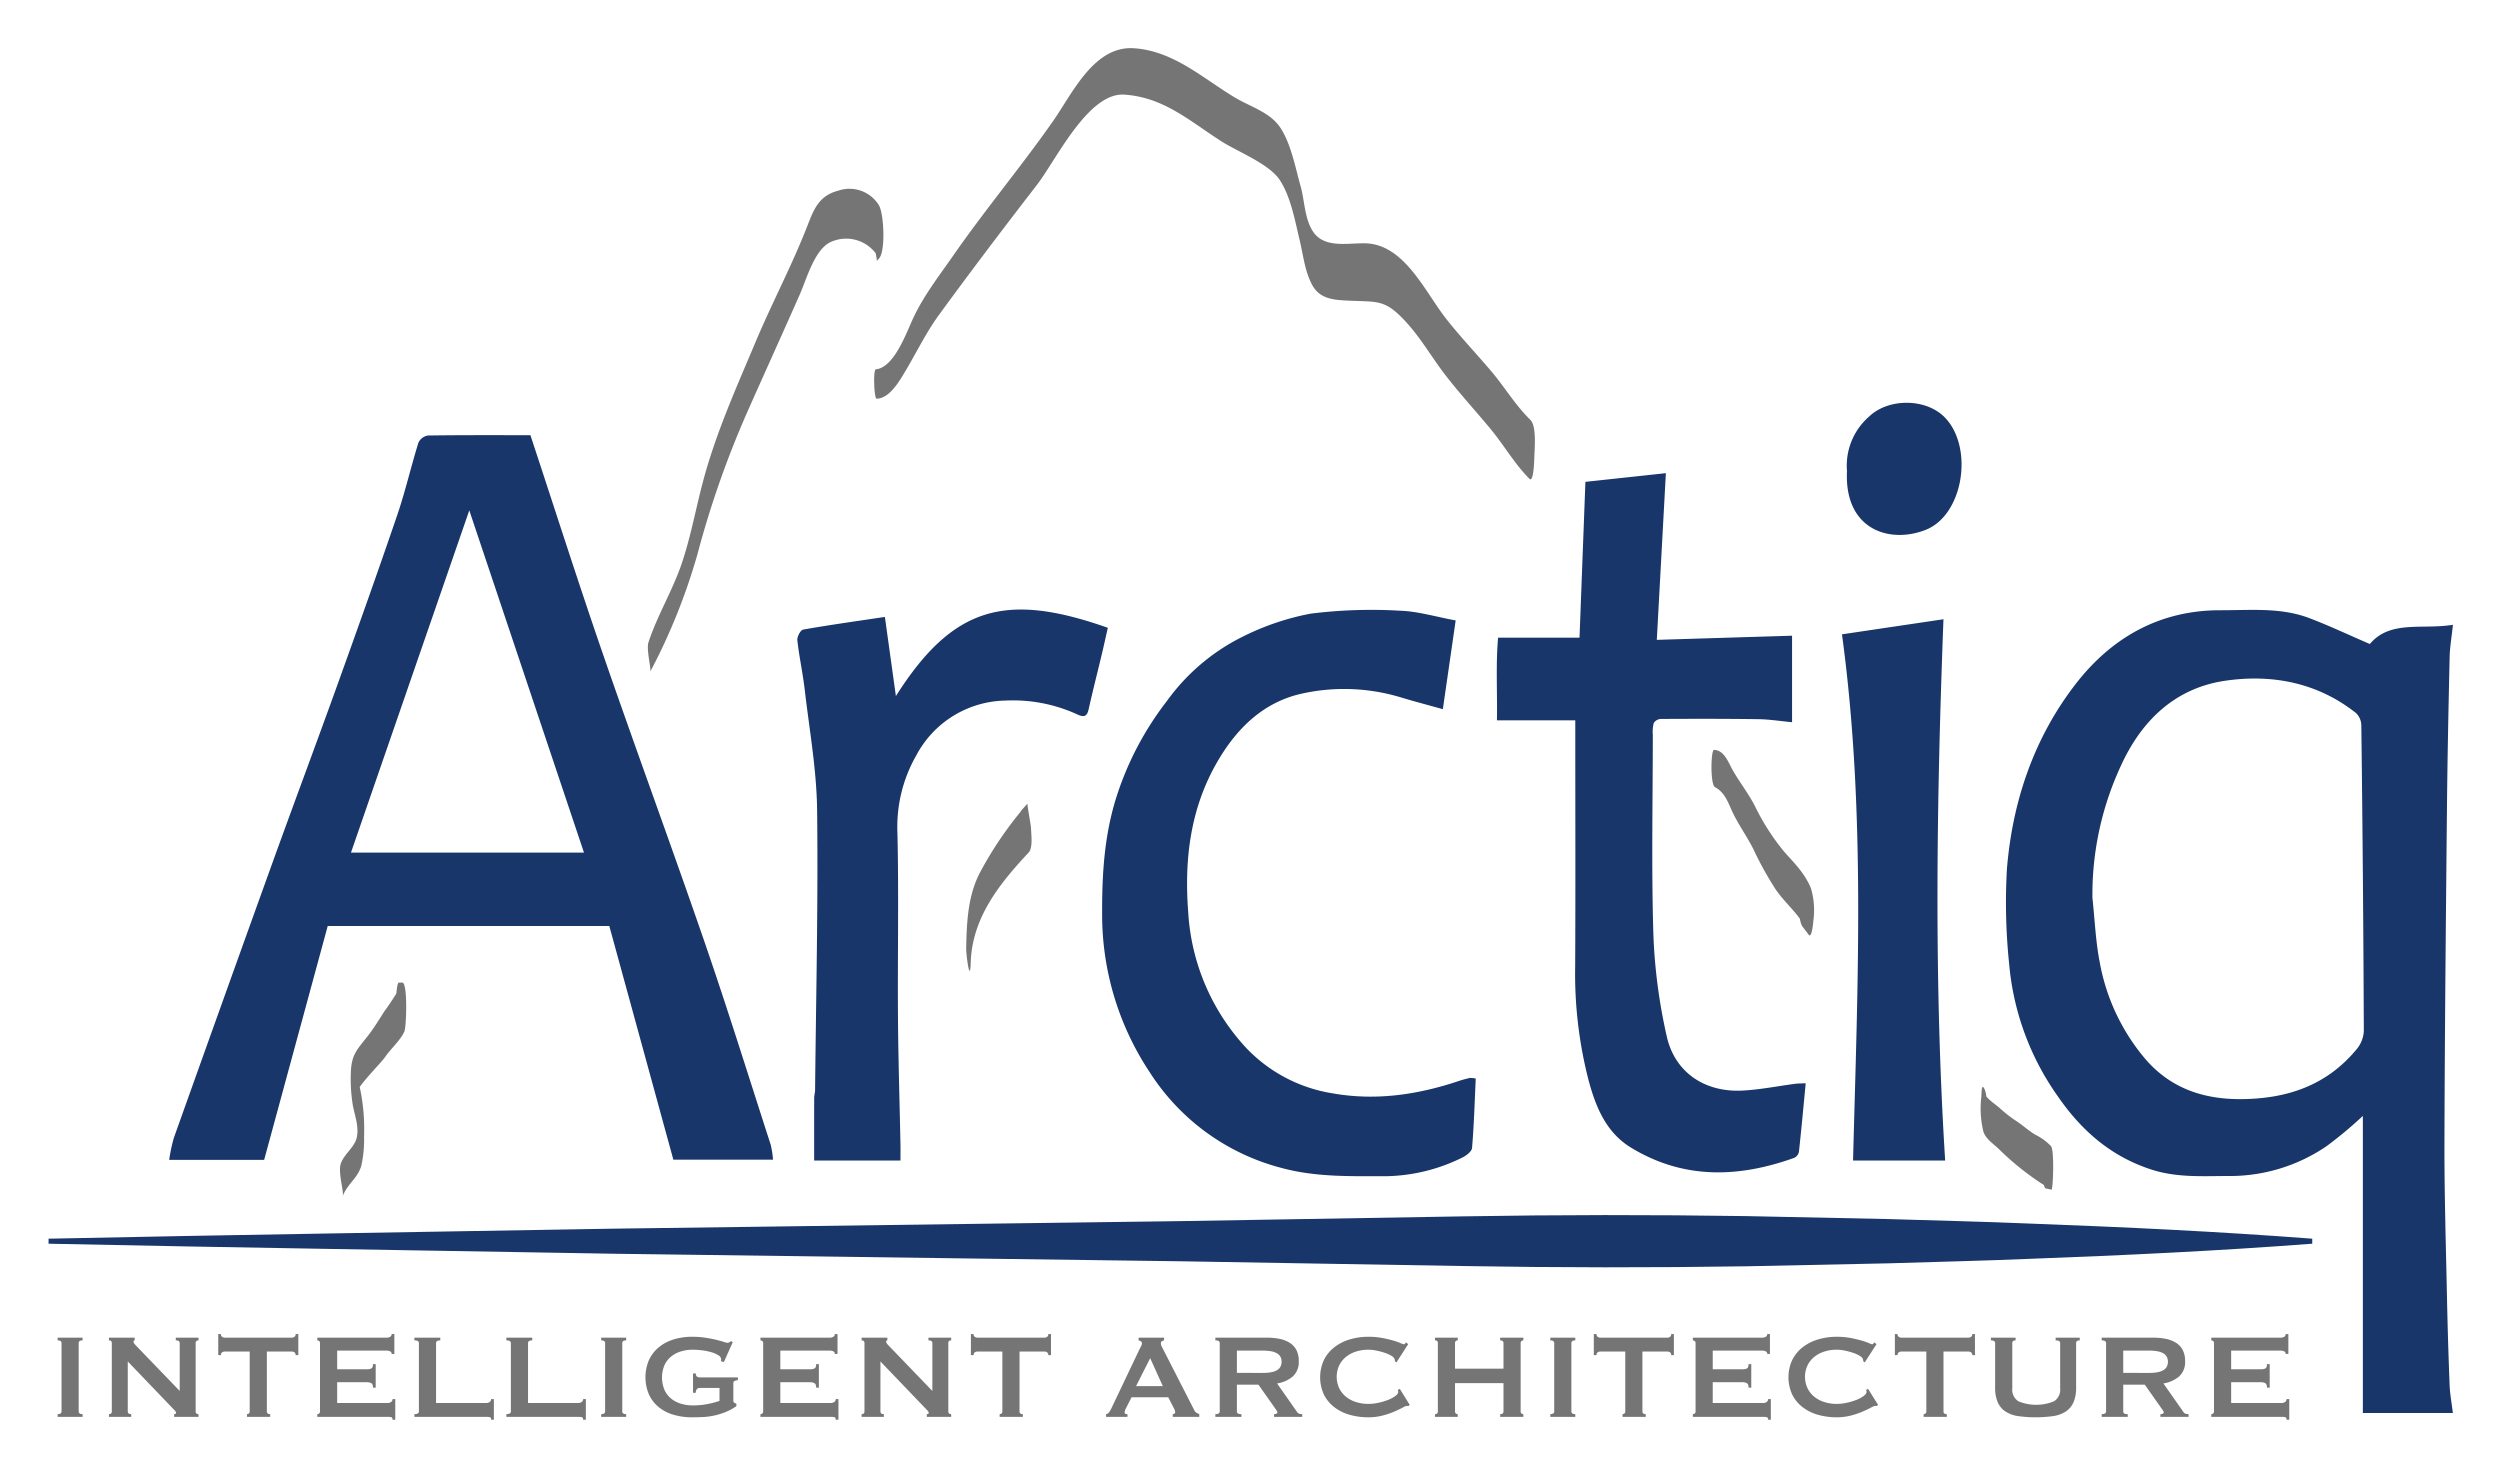
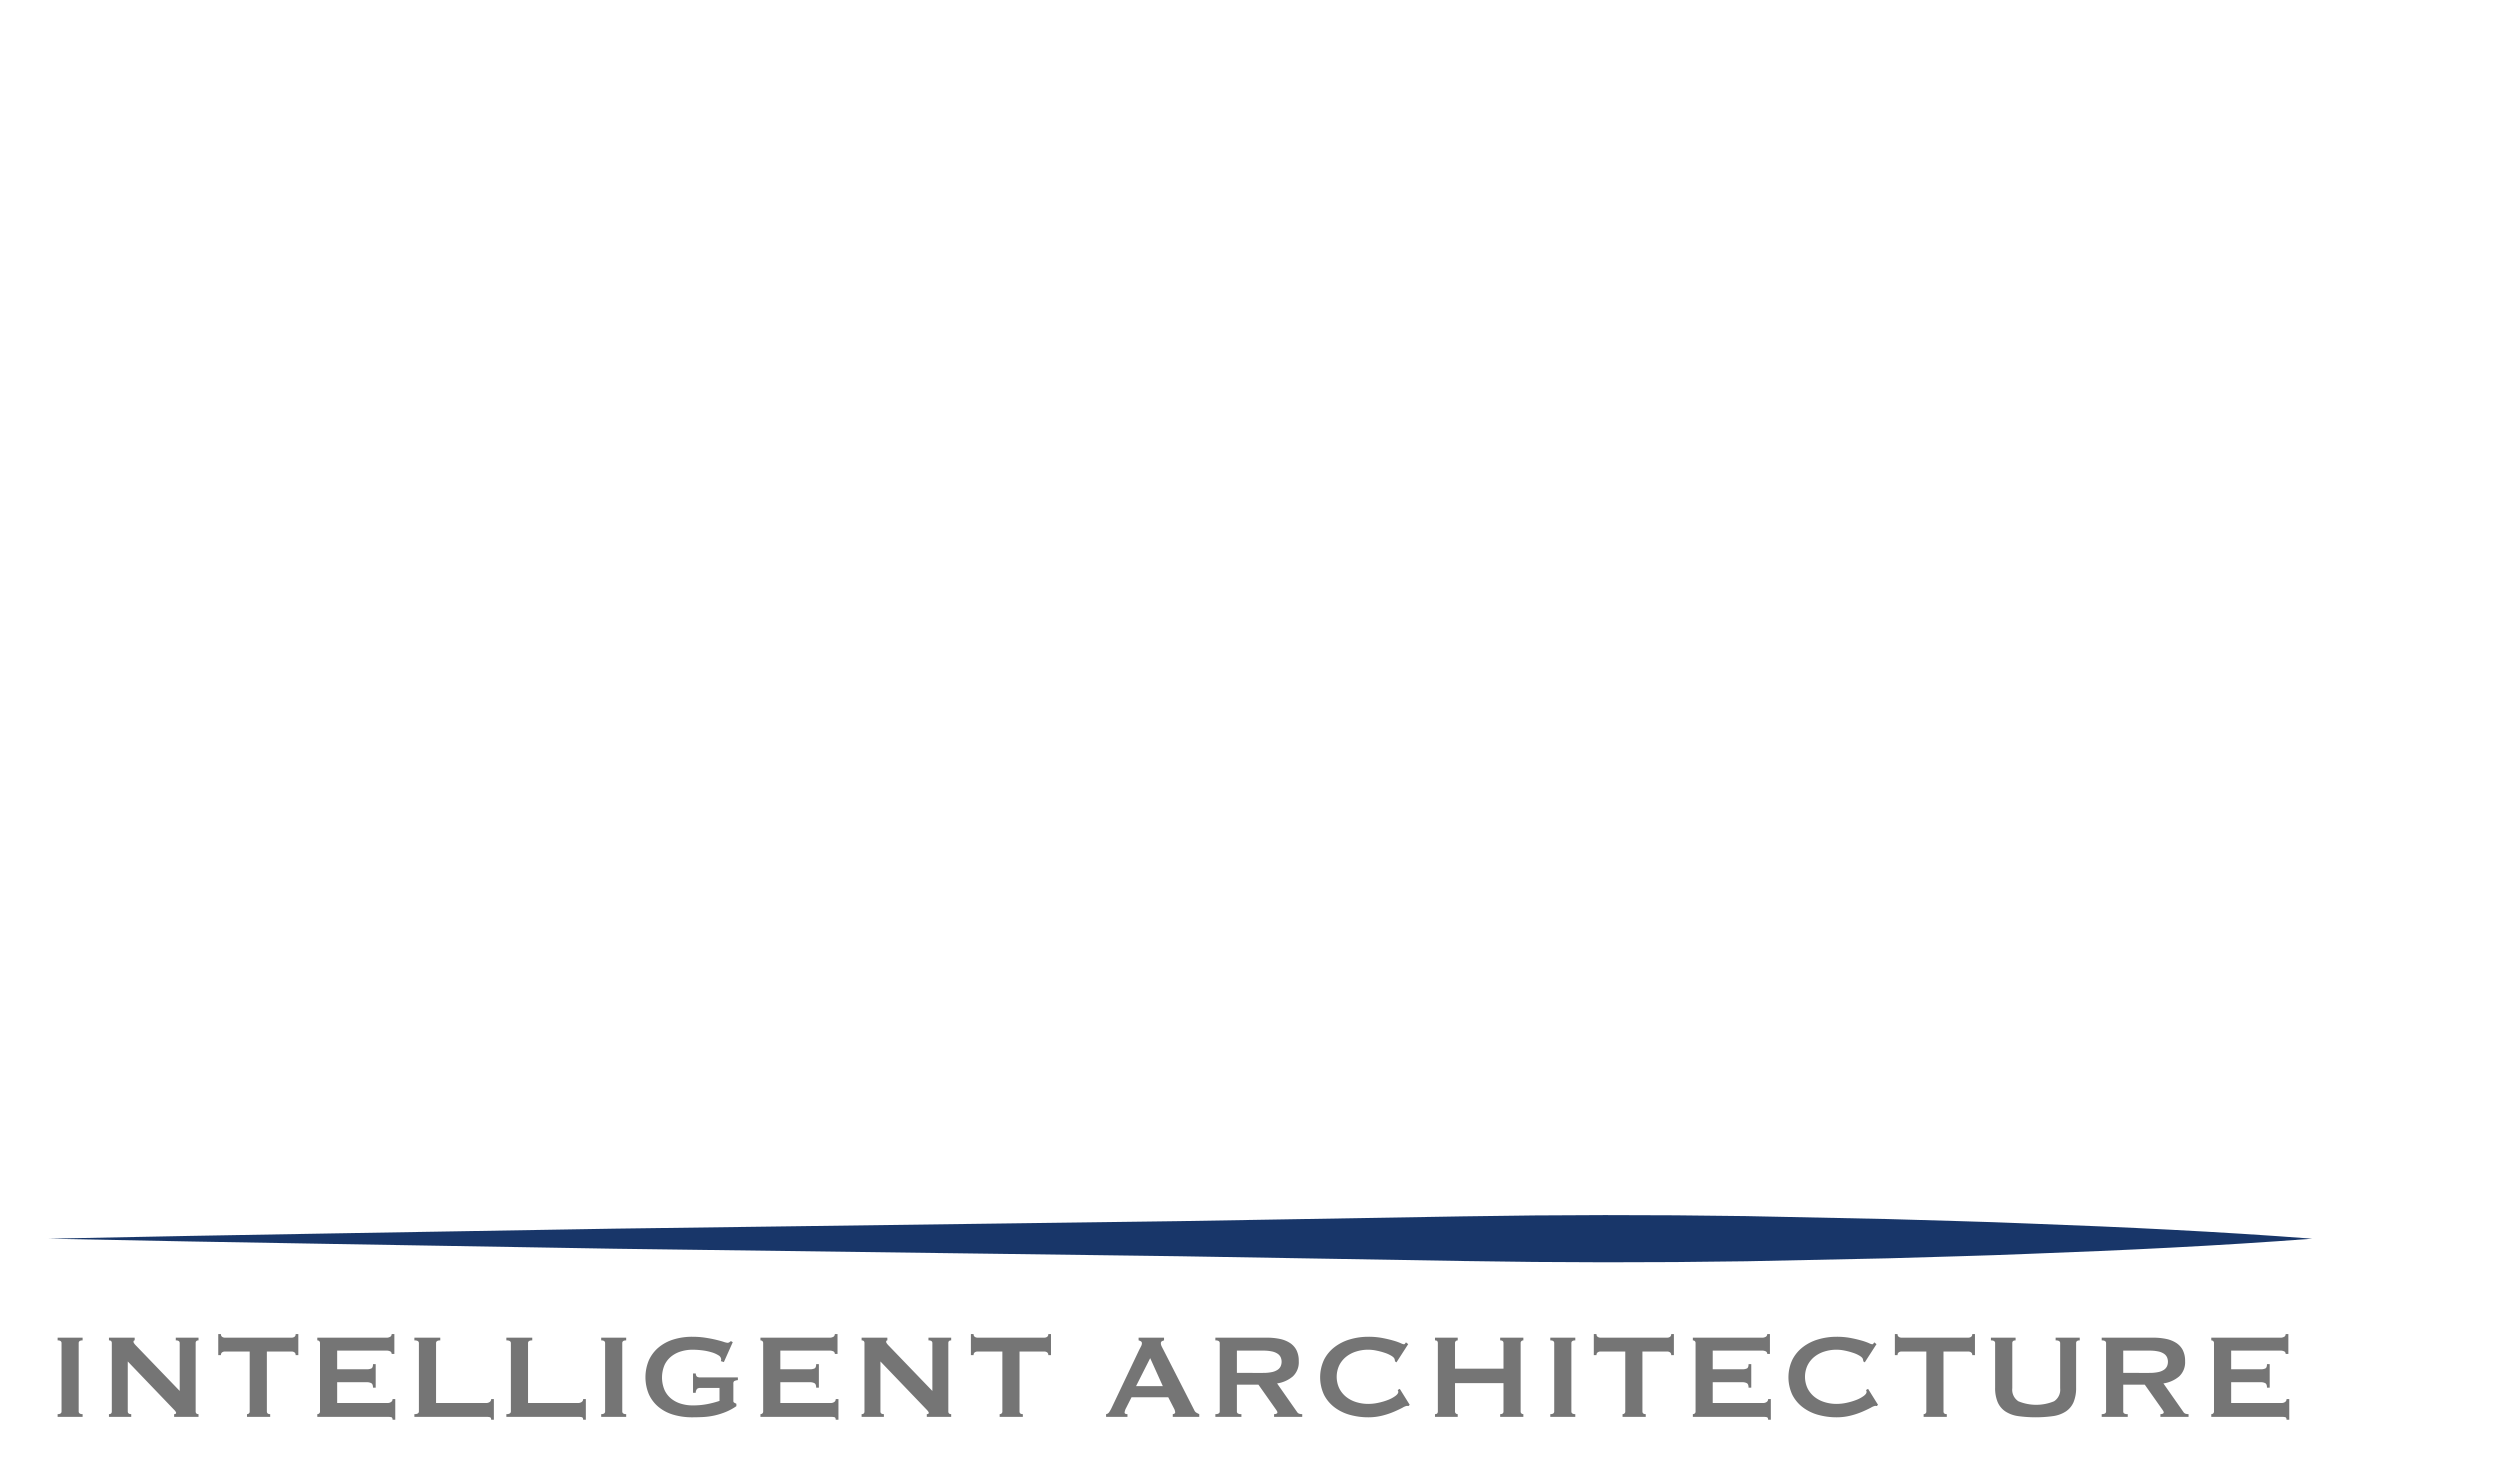
<svg xmlns="http://www.w3.org/2000/svg" role="img" viewBox="-4.41 -3.16 398.58 233.83">
  <title>Arctiq (member) logo</title>
  <defs>
    <style>.cls-1{fill:#757575}.cls-3{fill:#183669}</style>
  </defs>
-   <path id="Top" d="M135.346 60.403c2.105-.035 3.675-2.854 4.706-4.59 1.806-3.04 3.173-5.937 5.278-8.82 5.093-6.978 10.288-13.833 15.574-20.666 3.026-3.912 8.162-14.772 13.922-14.4 6.32.407 10.482 4.247 15.503 7.45 2.638 1.682 7.63 3.583 9.327 6.206 1.747 2.7 2.4 6.468 3.147 9.562.575 2.375.808 4.965 2.01 7.155 1.225 2.23 3.423 2.362 5.823 2.474 4.68.22 5.789-.251 9.16 3.444 2.42 2.652 4.089 5.654 6.277 8.476 2.28 2.942 4.775 5.651 7.14 8.507 2.202 2.661 3.761 5.485 6.227 7.985.67.68.765-3.136.771-3.425.026-1.253.409-4.96-.633-5.983-2.47-2.428-4.051-5.182-6.258-7.781-2.362-2.783-4.857-5.408-7.129-8.285-3.443-4.36-6.711-12.024-13.049-12.084-2.895-.027-6.482.806-8.254-1.93-1.31-2.024-1.3-4.895-1.942-7.173-.82-2.913-1.527-6.753-3.22-9.317-1.644-2.488-4.811-3.348-7.276-4.832-5.138-3.095-9.808-7.45-16.122-7.847-6.346-.399-9.783 7.249-12.859 11.636-5.116 7.298-10.85 14.144-15.94 21.468-2.208 3.175-4.64 6.307-6.294 9.815-1.113 2.36-3.061 7.99-6.004 8.269-.464.043-.275 4.692.115 4.686zm133.663 61.93c1.693.906 2.139 2.652 2.93 4.255.98 1.987 2.268 3.754 3.254 5.754a53.975 53.975 0 0 0 3.437 6.213c1.651 2.452 3.968 4.091 5.153 6.916l-.017-7.427-.91 1.477c-.587.952-.557 4.16.124 5.061l.978 1.295c.519.686.75-2.297.756-2.372a12.244 12.244 0 0 0-.407-5.064c-1.023-2.418-2.544-3.879-4.273-5.821a36.633 36.633 0 0 1-4.703-7.37c-1.038-1.972-2.354-3.65-3.46-5.565-.71-1.23-1.343-3.238-3.008-3.287-.517-.016-.617 5.528.146 5.935zM99.258 103.934a96.358 96.358 0 0 0 7.509-18.666 154.008 154.008 0 0 1 8.319-23.533c2.675-6.027 5.383-11.978 8.016-17.949 1.083-2.454 2.282-6.925 4.732-8.264a5.909 5.909 0 0 1 7.791 2.338l-.204-8.338-.368.504c-.692.947-.294 3.66-.249 4.705.019.431.64 3.642.59 3.7l.369-.42c1.037-1.18.756-7.213-.075-8.495a5.51 5.51 0 0 0-6.452-2.278c-3.04.797-3.857 2.864-4.905 5.563-2.473 6.365-5.656 12.32-8.315 18.643-3.128 7.441-6.35 14.568-8.41 22.41-1.12 4.265-1.922 8.706-3.346 12.882-1.46 4.284-3.88 8.238-5.282 12.503-.372 1.134.472 4.313.28 4.695zm-49.031 83.617c.718-1.933 2.357-2.813 2.962-4.838a18.922 18.922 0 0 0 .445-4.66 31.81 31.81 0 0 0-1.696-11.522l.368 4.85c.077-1.17 4.008-5.032 4.655-5.98.931-1.366 2.408-2.62 3.09-4.082.34-.729.564-7.834-.325-7.824l-.552.006c-.54.006-.772 7.375.19 7.748l.558.215-.435-7.419a42.498 42.498 0 0 1-2.64 4.067c-.826 1.297-1.62 2.607-2.572 3.833-1.601 2.064-2.545 2.85-2.727 5.439a26.013 26.013 0 0 0 .22 5.197c.23 1.81 1.207 3.935.641 5.84-.422 1.42-1.992 2.467-2.488 3.953-.473 1.414.55 4.52.306 5.177zm100.128-37.237c.216-7.14 4.569-12.563 9.238-17.557.703-.753.396-2.96.373-3.907-.01-.43-.645-3.795-.565-3.885l-.91 1.011c-.683.76-.388 2.878-.364 3.823.008.36.564 3.788.552 3.8l.914-.842-.192-7.792a58.58 58.58 0 0 0-7.49 10.835c-2.016 3.72-2.196 8.058-2.28 12.195-.021 1.036.615 5.906.724 2.319zm161.13 21.337a15.628 15.628 0 0 0 .32 5.608c.426 1.266 1.717 1.998 2.616 2.924a43.739 43.739 0 0 0 8.234 6.33l-.173-7.057-.901.481c-.66.352-.458 6.237.156 6.373l.918.204c.266.059.488-6.268-.062-6.934a8.943 8.943 0 0 0-2.528-1.839c-1.006-.612-1.882-1.4-2.851-2.066a21.089 21.089 0 0 1-2.744-2.114c-.648-.62-2.317-1.615-2.532-2.537l.247 4.547.03-.593c.067-1.295.315-3.327-.246-4.527-.481-1.032-.458.748-.485 1.2z" class="cls-1" />
  <path id="IA" d="M4.777 222.3c.416 0 .624-.145.624-.432v-10.896c0-.287-.208-.432-.624-.432v-.432H8.76v.432c-.416 0-.624.145-.624.432v10.896c0 .287.208.432.624.432v.431H4.777zm8.183 0c.305 0 .456-.145.456-.432v-10.896c0-.287-.151-.432-.455-.432v-.432h4.103v.432q-.191 0-.191.24c0 .127.16.352.48.672l6.888 7.152v-7.632c0-.287-.209-.432-.624-.432v-.432h3.624v.432c-.304 0-.456.145-.456.432v10.896c0 .287.152.432.456.432v.431h-3.888v-.431q.312 0 .312-.217 0-.167-.385-.55l-7.32-7.634v7.97c0 .286.185.43.553.43v.432H12.96zm25.177-.432c0 .287.175.432.528.432v.431h-3.696v-.431a.459.459 0 0 0 .3-.108.394.394 0 0 0 .131-.324v-9.553h-3.96a.82.82 0 0 0-.42.121.484.484 0 0 0-.204.456h-.431v-3.36h.431a.482.482 0 0 0 .204.455.82.82 0 0 0 .42.121h10.657a.818.818 0 0 0 .42-.12.482.482 0 0 0 .204-.456h.432v3.36h-.432a.484.484 0 0 0-.204-.456.818.818 0 0 0-.42-.12h-3.96zm19.895-9.168a.441.441 0 0 0-.203-.396 1.383 1.383 0 0 0-.708-.131h-7.776v2.974h4.704a1.702 1.702 0 0 0 .743-.13q.265-.132.265-.686h.431v3.744h-.431c0-.367-.088-.603-.265-.707a1.477 1.477 0 0 0-.743-.156h-4.704v3.312h8.015a.97.97 0 0 0 .588-.168.536.536 0 0 0 .229-.457h.431v3.29h-.431c0-.24-.076-.378-.229-.409a2.845 2.845 0 0 0-.588-.049H46.177v-.431a.46.46 0 0 0 .3-.108.394.394 0 0 0 .131-.324v-10.896a.394.394 0 0 0-.131-.325.46.46 0 0 0-.3-.107v-.432H57.12a1.206 1.206 0 0 0 .708-.156.501.501 0 0 0 .203-.42h.433v3.168zm15.864 10.488c0-.24-.076-.377-.228-.408a2.854 2.854 0 0 0-.588-.049H61.656v-.431c.48 0 .72-.145.72-.432v-10.896c0-.287-.24-.432-.72-.432v-.432h4.128v.432c-.448 0-.672.145-.672.432v9.552h7.968a.972.972 0 0 0 .588-.168.536.536 0 0 0 .228-.457h.432v3.29zm14.664 0c0-.24-.076-.377-.228-.408a2.848 2.848 0 0 0-.588-.049H76.32v-.431c.48 0 .72-.145.72-.432v-10.896c0-.287-.24-.432-.72-.432v-.432h4.128v.432c-.448 0-.672.145-.672.432v9.552h7.968a.97.97 0 0 0 .588-.168.535.535 0 0 0 .228-.457h.432v3.29zm2.88-.888c.416 0 .624-.145.624-.432v-10.896c0-.287-.208-.432-.624-.432v-.432h3.984v.432c-.416 0-.624.145-.624.432v10.896c0 .287.208.432.624.432v.431H91.44zm19.56-8.305l-.48-.143a.906.906 0 0 0 .047-.289.8.8 0 0 0-.443-.648 4.37 4.37 0 0 0-1.128-.49 8.865 8.865 0 0 0-1.488-.301 12.783 12.783 0 0 0-1.525-.096 6.352 6.352 0 0 0-1.763.252 4.619 4.619 0 0 0-1.56.78 3.89 3.89 0 0 0-1.104 1.369 5.132 5.132 0 0 0 0 4.066 3.864 3.864 0 0 0 1.104 1.381 4.619 4.619 0 0 0 1.56.78 6.352 6.352 0 0 0 1.763.251 12.067 12.067 0 0 0 2.46-.226 15.744 15.744 0 0 0 1.86-.493v-2.064h-3.072a.76.76 0 0 0-.503.145.956.956 0 0 0-.216.623h-.432v-3.073h.432q.047.41.216.516a.94.94 0 0 0 .503.11h6v.431a1.515 1.515 0 0 0-.6.168.518.518 0 0 0-.12.408v2.711a.314.314 0 0 0 .145.313c.096.048.207.105.336.168v.384a8.75 8.75 0 0 1-1.668.912 11.23 11.23 0 0 1-1.776.565 10.972 10.972 0 0 1-1.8.252q-.9.047-1.765.047a10.501 10.501 0 0 1-3.06-.42 6.588 6.588 0 0 1-2.363-1.248 5.67 5.67 0 0 1-1.524-2.016 7.02 7.02 0 0 1 0-5.4 5.782 5.782 0 0 1 1.524-2.028 6.807 6.807 0 0 1 2.364-1.285 9.984 9.984 0 0 1 3.06-.443 13.639 13.639 0 0 1 2.016.144q.96.144 1.704.325.743.178 1.235.336a3.084 3.084 0 0 0 .613.156.522.522 0 0 0 .336-.098 2.492 2.492 0 0 1 .24-.168l.288.168zm17.688-1.295a.442.442 0 0 0-.205-.396 1.383 1.383 0 0 0-.708-.131H120v2.974h4.704a1.701 1.701 0 0 0 .744-.13q.264-.132.264-.686h.433v3.744h-.433c0-.367-.088-.603-.264-.707a1.477 1.477 0 0 0-.744-.156H120v3.312h8.017a.972.972 0 0 0 .588-.168.537.537 0 0 0 .227-.457h.433v3.29h-.433c0-.24-.076-.378-.227-.409a2.852 2.852 0 0 0-.588-.049H116.83v-.431a.46.46 0 0 0 .3-.108.396.396 0 0 0 .133-.324v-10.896a.396.396 0 0 0-.133-.325.46.46 0 0 0-.3-.107v-.432h10.944a1.206 1.206 0 0 0 .708-.156.502.502 0 0 0 .204-.42h.432v3.168zm4.271 9.6c.304 0 .456-.145.456-.432v-10.896c0-.287-.152-.432-.456-.432v-.432h4.104v.432c-.128 0-.192.08-.192.24 0 .127.16.352.48.672l6.888 7.152v-7.632c0-.287-.208-.432-.624-.432v-.432h3.624v.432c-.304 0-.456.145-.456.432v10.896c0 .287.152.432.456.432v.431h-3.888v-.431c.208 0 .312-.073.312-.217q0-.167-.384-.55l-7.32-7.634v7.97c0 .286.184.43.552.43v.432h-3.552zm25.176-.432c0 .287.176.432.528.432v.431h-3.696v-.431a.46.46 0 0 0 .3-.108.396.396 0 0 0 .132-.324v-9.553h-3.96a.816.816 0 0 0-.42.121.482.482 0 0 0-.204.456h-.432v-3.36h.432a.48.48 0 0 0 .204.455.816.816 0 0 0 .42.121h10.657a.822.822 0 0 0 .42-.12.482.482 0 0 0 .204-.456h.431v3.36h-.431a.484.484 0 0 0-.204-.456.822.822 0 0 0-.42-.12h-3.96zm13.8.432a.695.695 0 0 0 .492-.313 5.12 5.12 0 0 0 .348-.6l4.44-9.335c.111-.207.212-.4.3-.576a1.056 1.056 0 0 0 .131-.456.354.354 0 0 0-.168-.335 1.358 1.358 0 0 0-.359-.145v-.432h4.056v.432a1.819 1.819 0 0 0-.336.133.348.348 0 0 0-.168.347.935.935 0 0 0 .084.383q.083.194.252.504l4.992 9.77a.816.816 0 0 0 .324.383 4.911 4.911 0 0 0 .468.24v.431h-4.224v-.431a.553.553 0 0 0 .24-.073.228.228 0 0 0 .144-.214 1.5 1.5 0 0 0-.192-.625l-.912-1.776h-5.856l-.864 1.703a2.013 2.013 0 0 0-.24.721q0 .264.456.264v.431h-3.408zm9.047-4.465l-2.015-4.463-2.256 4.463zm16.584-7.727a9.909 9.909 0 0 1 2.088.203 4.71 4.71 0 0 1 1.609.649 2.982 2.982 0 0 1 1.032 1.152 3.811 3.811 0 0 1 .36 1.74 3.09 3.09 0 0 1-.936 2.424 5.023 5.023 0 0 1-2.52 1.127l3.192 4.56a.646.646 0 0 0 .396.288 1.962 1.962 0 0 0 .42.049v.431h-4.488v-.431a.872.872 0 0 0 .372-.072c.103-.047.156-.112.156-.192a.539.539 0 0 0-.097-.275 6.343 6.343 0 0 0-.288-.42l-2.64-3.744h-3.431v4.271a.369.369 0 0 0 .155.324 1.054 1.054 0 0 0 .565.108v.431h-4.153v-.431c.464 0 .697-.145.697-.432v-10.896c0-.287-.233-.432-.697-.432v-.432zm-.624 5.616a6.605 6.605 0 0 0 1.44-.131 2.549 2.549 0 0 0 .913-.373 1.386 1.386 0 0 0 .48-.565 1.806 1.806 0 0 0 0-1.416 1.394 1.394 0 0 0-.48-.562 2.549 2.549 0 0 0-.912-.373 6.605 6.605 0 0 0-1.44-.131h-4.152v3.55zm23.208 5.281a.558.558 0 0 1-.131-.014.689.689 0 0 0-.132-.012 2.202 2.202 0 0 0-.685.29c-.36.19-.815.408-1.368.646a12.023 12.023 0 0 1-1.884.625 9.08 9.08 0 0 1-2.208.264 10.878 10.878 0 0 1-2.904-.383 7.231 7.231 0 0 1-2.46-1.19 5.842 5.842 0 0 1-1.692-2.004 6.602 6.602 0 0 1 0-5.603 5.922 5.922 0 0 1 1.692-2.027 7.443 7.443 0 0 1 2.46-1.225 10.292 10.292 0 0 1 2.904-.408 11.855 11.855 0 0 1 2.22.191q.996.194 1.74.408a9.802 9.802 0 0 1 1.176.409 2.08 2.08 0 0 0 .528.191.244.244 0 0 0 .204-.12l.132-.19.36.287-1.872 2.904-.24-.168a.902.902 0 0 0-.011-.145 3.28 3.28 0 0 0-.037-.168q-.048-.263-.48-.539a4.96 4.96 0 0 0-1.067-.492 10.84 10.84 0 0 0-1.344-.36 6.367 6.367 0 0 0-3.24.143 4.848 4.848 0 0 0-1.609.84 4.107 4.107 0 0 0-1.092 1.358 4.333 4.333 0 0 0 0 3.671 4.1 4.1 0 0 0 1.092 1.356 4.813 4.813 0 0 0 1.609.84 6.468 6.468 0 0 0 1.931.287 7.613 7.613 0 0 0 1.609-.18 9.65 9.65 0 0 0 1.536-.455 5.078 5.078 0 0 0 1.164-.625c.311-.23.468-.451.468-.66a.444.444 0 0 0-.097-.287l.337-.192 1.584 2.543zm15.144-10.033c0-.287-.176-.432-.528-.432v-.432h3.696v.432a.458.458 0 0 0-.3.107.394.394 0 0 0-.132.325v10.896a.394.394 0 0 0 .132.324.458.458 0 0 0 .3.108v.431h-3.696v-.431c.352 0 .528-.145.528-.432v-4.512h-7.728v4.512a.394.394 0 0 0 .132.324.458.458 0 0 0 .3.108v.431h-3.624v-.431c.304 0 .456-.145.456-.432v-10.896c0-.287-.152-.432-.456-.432v-.432h3.624v.432a.458.458 0 0 0-.3.107.394.394 0 0 0-.132.325v4.08h7.728zm7.464 11.328c.416 0 .624-.145.624-.432v-10.896c0-.287-.208-.432-.624-.432v-.432h3.984v.432c-.417 0-.624.145-.624.432v10.896c0 .287.207.432.624.432v.431h-3.984zm14.687-.432c0 .287.176.432.529.432v.431h-3.697v-.431a.458.458 0 0 0 .3-.108.395.395 0 0 0 .133-.324v-9.553h-3.96a.82.82 0 0 0-.42.121.484.484 0 0 0-.204.456h-.433v-3.36h.433a.482.482 0 0 0 .203.455.82.82 0 0 0 .421.121h10.655a.817.817 0 0 0 .42-.12.482.482 0 0 0 .204-.456h.433v3.36h-.433a.484.484 0 0 0-.204-.456.817.817 0 0 0-.42-.12h-3.96zm19.897-9.168a.442.442 0 0 0-.204-.396 1.382 1.382 0 0 0-.708-.131h-7.777v2.974h4.704a1.7 1.7 0 0 0 .745-.13q.263-.132.263-.686h.433v3.744h-.433c0-.367-.088-.603-.263-.707a1.476 1.476 0 0 0-.745-.156h-4.704v3.312h8.017a.972.972 0 0 0 .588-.168.537.537 0 0 0 .227-.457h.433v3.29h-.433c0-.24-.076-.378-.227-.409a2.855 2.855 0 0 0-.588-.049h-11.185v-.431a.458.458 0 0 0 .3-.108.395.395 0 0 0 .133-.324v-10.896a.395.395 0 0 0-.133-.325.458.458 0 0 0-.3-.107v-.432h10.945a1.205 1.205 0 0 0 .708-.156.502.502 0 0 0 .204-.42h.431v3.168zm17.471 8.305a.558.558 0 0 1-.131-.014.689.689 0 0 0-.132-.012 2.202 2.202 0 0 0-.685.29c-.36.19-.815.408-1.368.646a12.024 12.024 0 0 1-1.884.625 9.08 9.08 0 0 1-2.208.264 10.878 10.878 0 0 1-2.904-.383 7.231 7.231 0 0 1-2.46-1.19 5.841 5.841 0 0 1-1.691-2.004 6.602 6.602 0 0 1 0-5.603 5.922 5.922 0 0 1 1.691-2.027 7.443 7.443 0 0 1 2.46-1.225 10.292 10.292 0 0 1 2.904-.408 11.855 11.855 0 0 1 2.22.191q.996.194 1.74.408a9.802 9.802 0 0 1 1.176.409 2.08 2.08 0 0 0 .528.191.244.244 0 0 0 .204-.12l.132-.19.36.287-1.871 2.904-.24-.168a.902.902 0 0 0-.012-.145 3.29 3.29 0 0 0-.037-.168q-.048-.263-.48-.539a4.96 4.96 0 0 0-1.067-.492 10.84 10.84 0 0 0-1.344-.36 6.367 6.367 0 0 0-3.24.143 4.848 4.848 0 0 0-1.609.84 4.107 4.107 0 0 0-1.092 1.358 4.333 4.333 0 0 0 0 3.671 4.1 4.1 0 0 0 1.092 1.356 4.813 4.813 0 0 0 1.609.84 6.468 6.468 0 0 0 1.931.287 7.613 7.613 0 0 0 1.609-.18 9.65 9.65 0 0 0 1.536-.455 5.078 5.078 0 0 0 1.164-.625c.311-.23.468-.451.468-.66a.444.444 0 0 0-.097-.287l.337-.192 1.584 2.543zm10.632.863c0 .287.176.432.528.432v.431h-3.696v-.431a.46.46 0 0 0 .3-.108.394.394 0 0 0 .132-.324v-9.553h-3.96a.82.82 0 0 0-.42.121.484.484 0 0 0-.204.456h-.432v-3.36h.432a.482.482 0 0 0 .204.455.82.82 0 0 0 .42.121h10.656a.822.822 0 0 0 .42-.12.482.482 0 0 0 .204-.456h.432v3.36h-.432a.484.484 0 0 0-.204-.456.822.822 0 0 0-.42-.12h-3.96zm11.495-11.328c-.351 0-.527.145-.527.432v7.2a2.188 2.188 0 0 0 .972 2.075 7.446 7.446 0 0 0 5.687 0 2.188 2.188 0 0 0 .973-2.074v-7.201c0-.287-.24-.432-.72-.432v-.432h3.84v.432c-.385 0-.576.145-.576.432v7.08a5.818 5.818 0 0 1-.408 2.34 3.402 3.402 0 0 1-1.224 1.476 4.995 4.995 0 0 1-2.028.744 20.515 20.515 0 0 1-5.592 0 4.985 4.985 0 0 1-2.028-.744 3.388 3.388 0 0 1-1.224-1.476 5.801 5.801 0 0 1-.408-2.34v-7.08c0-.287-.225-.432-.672-.432v-.432h3.935zm21.937-.432a9.915 9.915 0 0 1 2.088.203 4.71 4.71 0 0 1 1.608.649 2.98 2.98 0 0 1 1.032 1.152 3.811 3.811 0 0 1 .36 1.74 3.09 3.09 0 0 1-.937 2.424 5.023 5.023 0 0 1-2.52 1.127l3.193 4.56a.642.642 0 0 0 .396.288 1.975 1.975 0 0 0 .42.049v.431h-4.489v-.431a.866.866 0 0 0 .372-.072c.105-.047.157-.112.157-.192a.546.546 0 0 0-.096-.275 6.753 6.753 0 0 0-.288-.42l-2.64-3.744h-3.432v4.271a.367.367 0 0 0 .156.324 1.05 1.05 0 0 0 .563.108v.431h-4.151v-.431c.464 0 .696-.145.696-.432v-10.896c0-.287-.232-.432-.696-.432v-.432zm-.624 5.616a6.595 6.595 0 0 0 1.44-.131 2.534 2.534 0 0 0 .912-.373 1.381 1.381 0 0 0 .48-.565 1.818 1.818 0 0 0 0-1.416 1.389 1.389 0 0 0-.48-.562 2.534 2.534 0 0 0-.913-.373 6.595 6.595 0 0 0-1.439-.131h-4.152v3.55zm21.743-3.024a.442.442 0 0 0-.204-.396 1.382 1.382 0 0 0-.708-.131h-7.776v2.974h4.704a1.7 1.7 0 0 0 .744-.13q.264-.132.264-.686h.432v3.744h-.432c0-.367-.088-.603-.264-.707a1.476 1.476 0 0 0-.744-.156h-4.704v3.312h8.016a.972.972 0 0 0 .588-.168.537.537 0 0 0 .228-.457h.432v3.29h-.432c0-.24-.077-.378-.228-.409a2.855 2.855 0 0 0-.588-.049H348.14v-.431a.458.458 0 0 0 .3-.108.395.395 0 0 0 .132-.324v-10.896a.395.395 0 0 0-.133-.325.458.458 0 0 0-.3-.107v-.432h10.945a1.205 1.205 0 0 0 .708-.156.502.502 0 0 0 .204-.42h.432v3.168z" class="cls-1" />
-   <path id="Line" d="M3.333 194.326c30.076-.638 60.15-1.061 90.226-1.6l90.226-1.2 45.113-.76q22.556-.382 45.112-.04l22.557.47c7.519.238 15.037.397 22.556.717 15.038.556 30.076 1.267 45.113 2.413v.8c-15.038 1.147-30.075 1.858-45.113 2.414-7.519.32-15.037.479-22.556.717l-22.557.47q-22.556.347-45.112-.04l-45.113-.76-90.226-1.2c-30.075-.54-60.15-.962-90.226-1.6z" class="cls-3" />
-   <path id="Arctiq" d="M373.42 99.517c3.241-3.856 8.29-2.26 13.247-3.065-.208 1.959-.492 3.556-.528 5.159-.18 8.024-.348 16.05-.426 24.076-.172 17.742-.35 35.485-.4 53.227-.022 8.164.231 16.33.398 24.493q.146 7.147.427 14.29c.055 1.42.324 2.834.516 4.419h-14.35v-47.364a66.232 66.232 0 0 1-5.787 4.827 27.37 27.37 0 0 1-15.446 4.755c-4.175-.008-8.337.313-12.484-1.032-6.4-2.074-11.09-6.164-14.807-11.522a42.957 42.957 0 0 1-7.867-21.26 94.555 94.555 0 0 1-.358-15.111c.88-10.806 4.303-20.913 10.97-29.527 5.738-7.412 13.414-11.777 23.114-11.75 4.738.012 9.548-.48 14.11 1.248 3.139 1.19 6.182 2.633 9.671 4.137zm-44.233 40.433c.377 3.474.51 6.996 1.187 10.41a32.818 32.818 0 0 0 7.295 15.37c4.022 4.629 9.247 6.42 15.407 6.344 7.268-.088 13.462-2.22 18.182-7.886a4.977 4.977 0 0 0 1.201-2.898q-.096-24.43-.4-48.857a2.785 2.785 0 0 0-.867-1.93c-6.14-4.841-13.339-6.214-20.793-5.137-7.967 1.15-13.33 6.297-16.615 13.445a48.776 48.776 0 0 0-4.597 21.138zM80.156 66.224c3.917 11.856 7.61 23.452 11.581 34.95 5.31 15.372 10.937 30.634 16.234 46.01 3.676 10.672 7.03 21.455 10.504 32.198a15.318 15.318 0 0 1 .36 2.35h-15.89l-10.212-37.26H47.84l-10.136 37.285h-15.14a26.763 26.763 0 0 1 .736-3.48q7.884-22.113 15.843-44.2c3.372-9.342 6.857-18.646 10.22-27.993 3.248-9.028 6.471-18.067 9.568-27.147 1.291-3.788 2.185-7.71 3.374-11.536a2.048 2.048 0 0 1 1.523-1.127c5.547-.082 11.096-.05 16.328-.05zM70.41 78.209l-18.865 54.564h37.15zm176.33 33.475h-12.49c.08-4.422-.198-8.87.183-13.182h12.983l.939-24.84 12.828-1.383-1.445 26.575 21.564-.662v13.79c-1.985-.187-3.657-.458-5.332-.481-5.203-.073-10.408-.066-15.611-.038a1.42 1.42 0 0 0-1.107.654 5.408 5.408 0 0 0-.15 1.845c-.007 10.618-.233 21.242.09 31.85a87.722 87.722 0 0 0 2.122 16.216c1.31 5.914 6.208 8.98 12.039 8.686 2.847-.143 5.673-.72 8.51-1.09.393-.05.794-.041 1.614-.08-.36 3.74-.688 7.34-1.08 10.934a1.38 1.38 0 0 1-.738.956c-8.917 3.2-17.692 3.467-26.06-1.642-3.957-2.415-5.598-6.491-6.73-10.687a67.897 67.897 0 0 1-2.147-18.113c.063-12.283.019-24.566.019-36.85zm-15.87 57.114c-.177 3.79-.279 7.438-.59 11.069-.049.57-.958 1.254-1.62 1.556a28.302 28.302 0 0 1-11.827 2.937c-5.707-.002-11.407.203-17.022-1.338a35.512 35.512 0 0 1-20.933-15.255 45.392 45.392 0 0 1-7.573-25.34c-.022-6.154.345-12.204 2.151-18.108a49.45 49.45 0 0 1 8.172-15.708 32.85 32.85 0 0 1 11.955-10.2 41.36 41.36 0 0 1 10.931-3.73 77.764 77.764 0 0 1 14.264-.474c2.875.093 5.724.969 8.892 1.55l-2.044 14.148c-2.256-.63-4.449-1.204-6.618-1.858a31.211 31.211 0 0 0-15.892-.616c-6.132 1.367-10.388 5.558-13.49 10.939-4.283 7.43-5.237 15.556-4.598 23.87a34.743 34.743 0 0 0 9.34 21.773 24.243 24.243 0 0 0 13.77 7.154c6.851 1.197 13.496.204 20.02-1.978.58-.194 1.174-.353 1.77-.49a4.005 4.005 0 0 1 .943.099zm-91.715 13.064h-13.762c0-3.422-.005-6.705.007-9.988.002-.41.138-.817.142-1.226.147-14.893.502-29.79.322-44.68-.078-6.4-1.233-12.792-1.976-19.178-.306-2.636-.884-5.24-1.177-7.876-.061-.547.508-1.622.92-1.695 4.22-.746 8.468-1.336 13.04-2.02.597 4.303 1.162 8.363 1.754 12.616 9.125-14.383 17.59-16.588 33.79-10.884-.316 1.39-.63 2.826-.97 4.256-.695 2.91-1.437 5.81-2.09 8.73-.25 1.12-.701 1.32-1.738.855a24.651 24.651 0 0 0-11.57-2.237 16.405 16.405 0 0 0-14.156 8.709 22.961 22.961 0 0 0-3.023 12.374c.23 9.778.02 19.567.088 29.35.048 6.776.262 13.55.397 20.326.015.755.002 1.51.002 2.568zm150.105-83.89l16.18-2.404c-1.091 28.867-1.539 57.427.271 86.294h-14.685c.725-27.98 2.04-55.874-1.767-83.89zm.799-26.025a10.368 10.368 0 0 1 3.529-8.696c3.096-2.97 9.107-2.935 12.094.168 4.61 4.79 2.948 15.55-3.11 17.91-5.797 2.256-12.965-.09-12.513-9.382z" class="cls-3" />
+   <path id="Line" d="M3.333 194.326c30.076-.638 60.15-1.061 90.226-1.6l90.226-1.2 45.113-.76q22.556-.382 45.112-.04l22.557.47c7.519.238 15.037.397 22.556.717 15.038.556 30.076 1.267 45.113 2.413c-15.038 1.147-30.075 1.858-45.113 2.414-7.519.32-15.037.479-22.556.717l-22.557.47q-22.556.347-45.112-.04l-45.113-.76-90.226-1.2c-30.075-.54-60.15-.962-90.226-1.6z" class="cls-3" />
</svg>